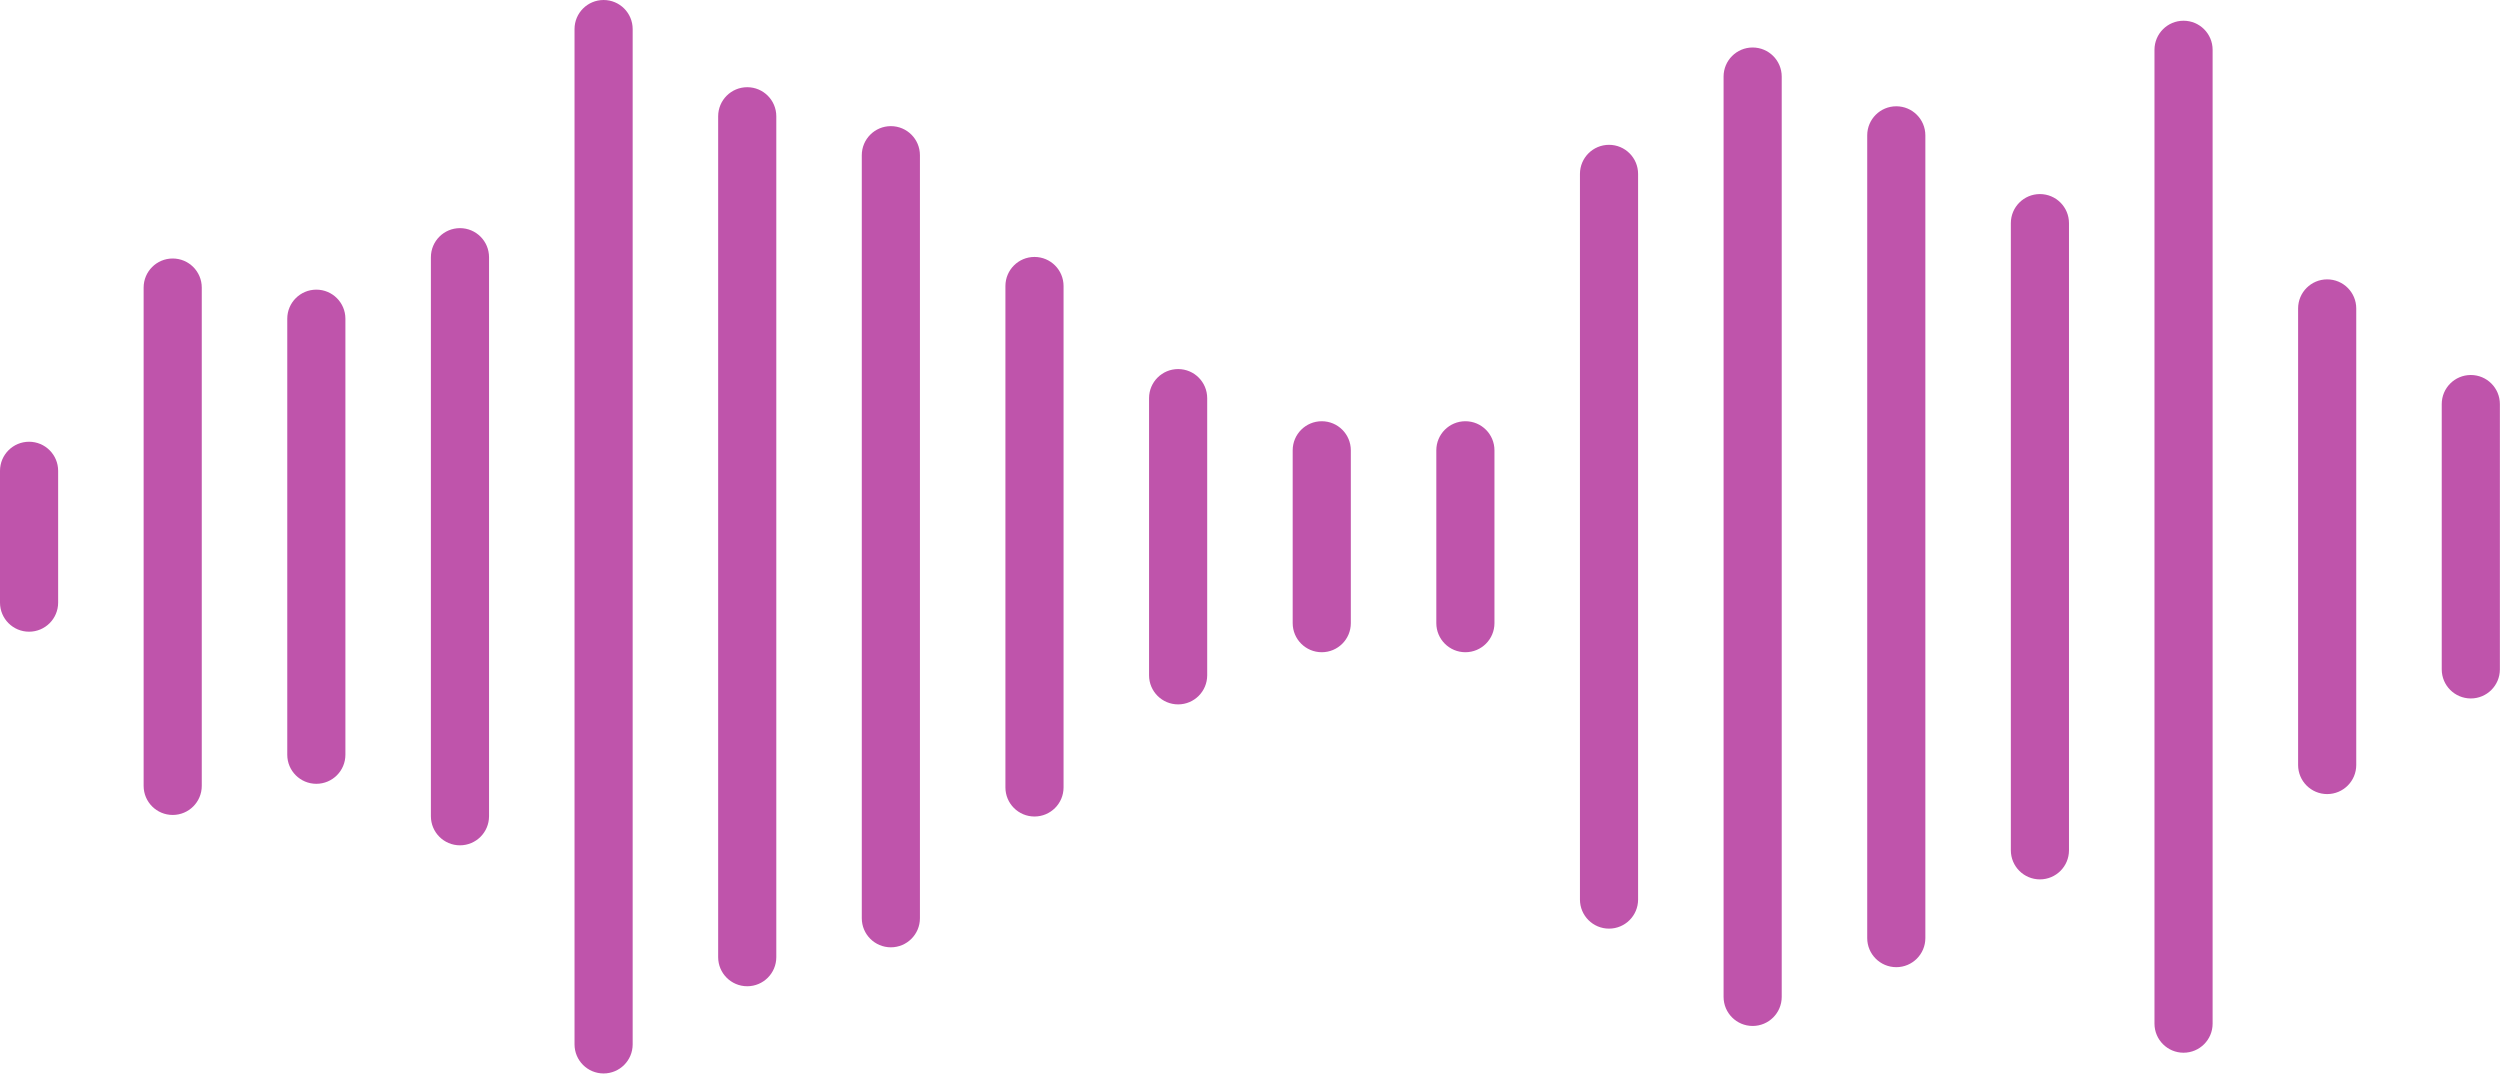
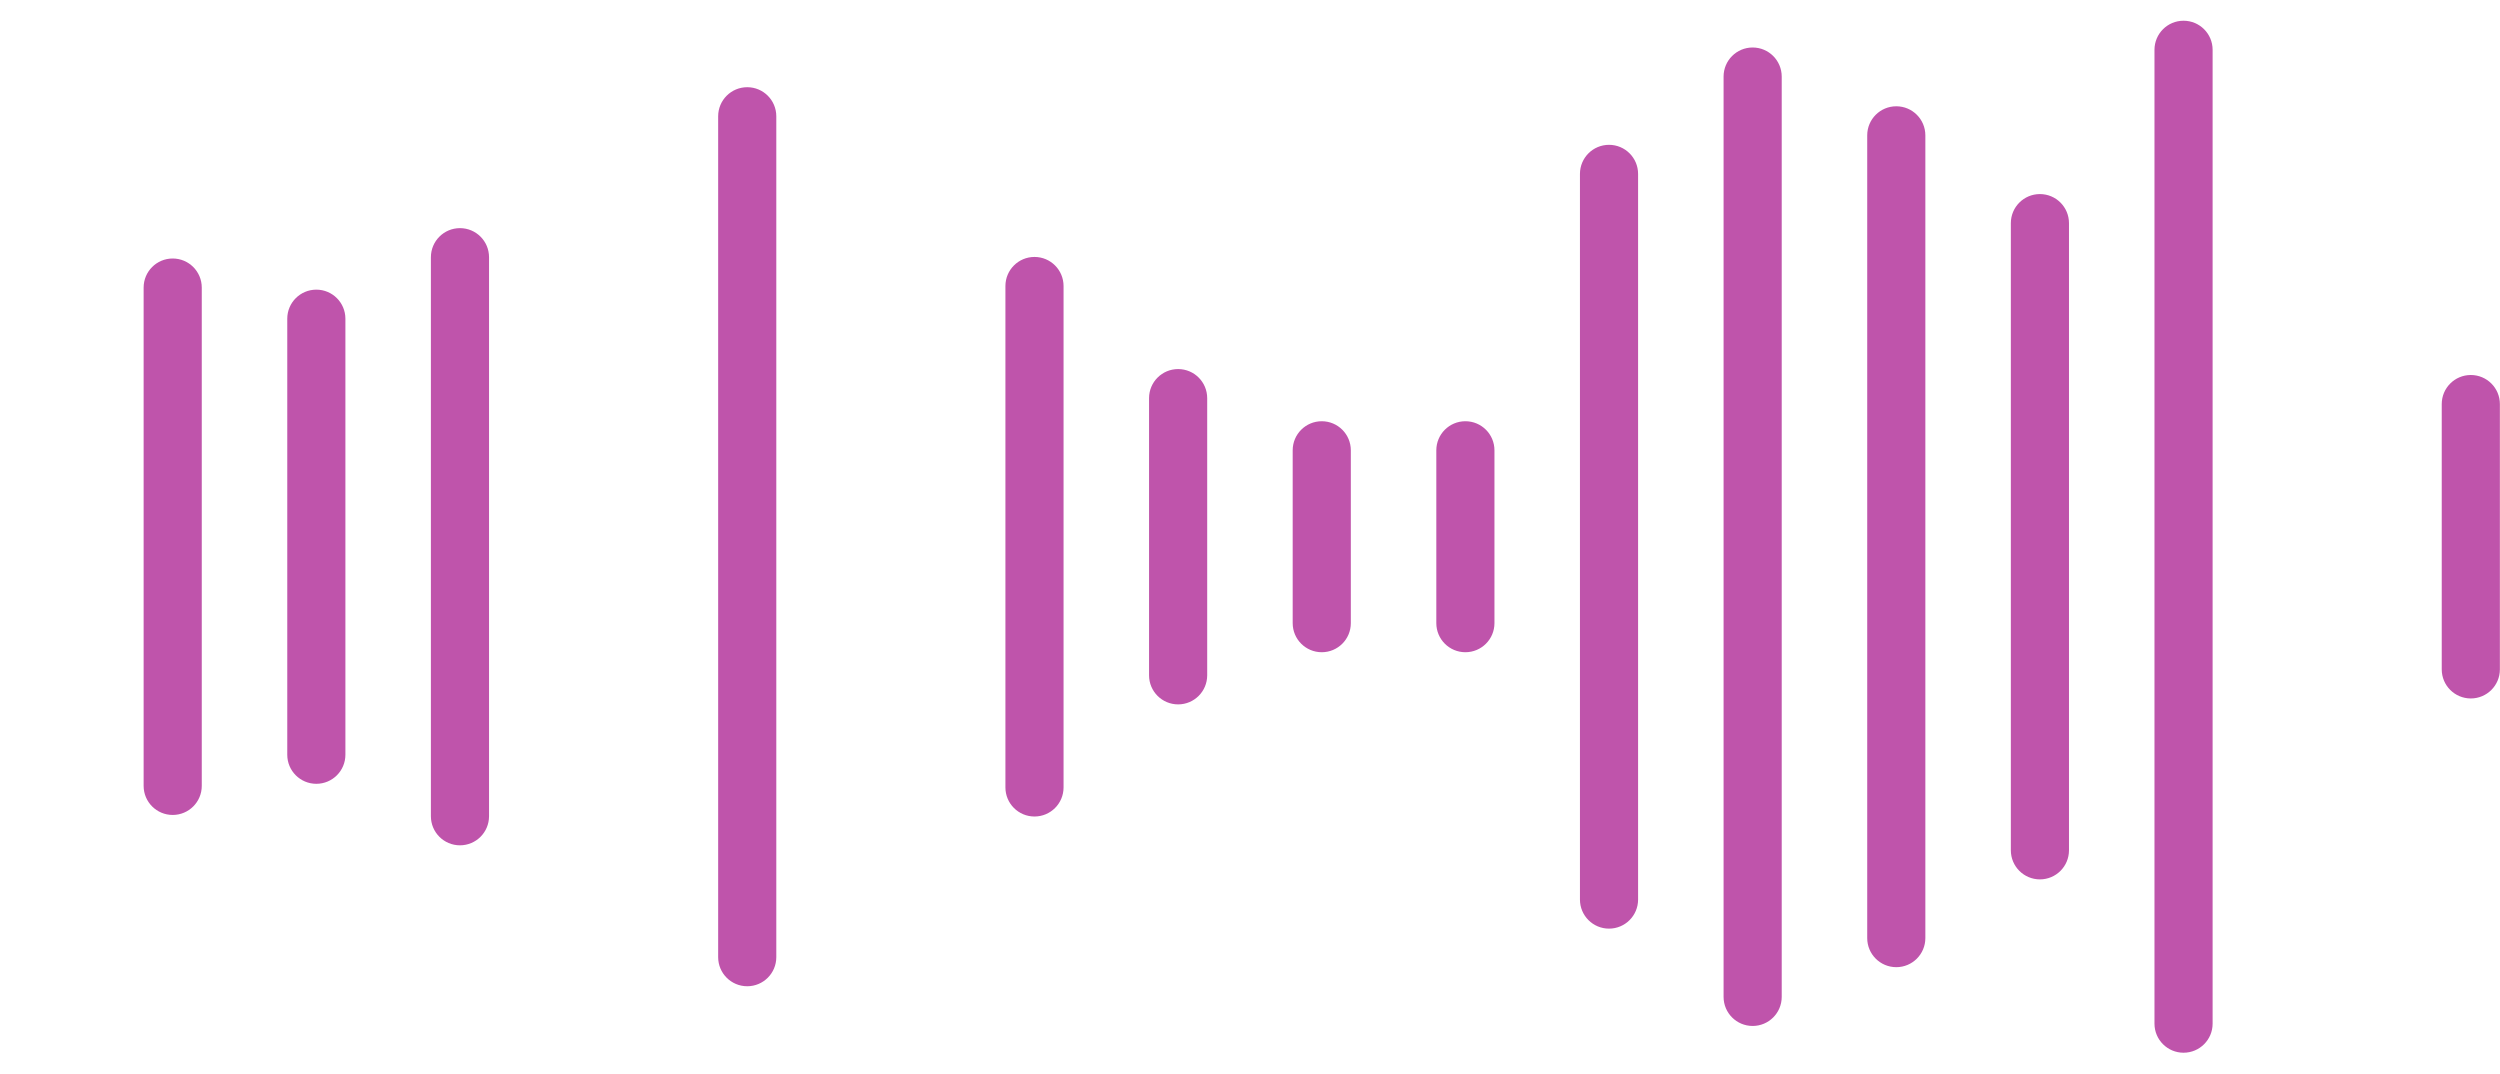
<svg xmlns="http://www.w3.org/2000/svg" fill="#bf54ab" height="258.5" preserveAspectRatio="xMidYMid meet" version="1" viewBox="0.0 0.0 602.0 258.5" width="602" zoomAndPan="magnify">
  <g>
    <g id="change1_13">
-       <path d="M7,152.114c-3.866,0-7-3.134-7-7v-31.741c0-3.866,3.134-7,7-7s7,3.134,7,7v31.741 C14,148.98,10.866,152.114,7,152.114z" />
-     </g>
+       </g>
    <g id="change1_3">
      <path d="M41.586,196.241c-3.866,0-7-3.134-7-7V69.247c0-3.866,3.134-7,7-7s7,3.134,7,7v119.994 C48.586,193.107,45.453,196.241,41.586,196.241z" />
    </g>
    <g id="change1_2">
      <path d="M76.173,188.741c-3.866,0-7-3.134-7-7V76.747c0-3.866,3.134-7,7-7s7,3.134,7,7v104.995 C83.173,185.607,80.04,188.741,76.173,188.741z" />
    </g>
    <g id="change1_1">
      <path d="M110.76,203.553c-3.866,0-7-3.134-7-7V61.935c0-3.866,3.134-7,7-7s7,3.134,7,7v134.618 C117.76,200.419,114.626,203.553,110.76,203.553z" />
    </g>
    <g id="change1_6">
-       <path d="M145.346,258.488c-3.866,0-7-3.134-7-7V7c0-3.866,3.134-7,7-7s7,3.134,7,7v244.488 C152.346,255.354,149.212,258.488,145.346,258.488z" />
-     </g>
+       </g>
    <g id="change1_4">
      <path d="M179.933,237.489c-3.866,0-7-3.134-7-7V27.999c0-3.866,3.134-7,7-7s7,3.134,7,7V230.489 C186.933,234.355,183.799,237.489,179.933,237.489z" />
    </g>
    <g id="change1_10">
-       <path d="M214.519,228.114c-3.866,0-7-3.134-7-7V37.374c0-3.866,3.134-7,7-7s7,3.134,7,7v183.741 C221.519,224.98,218.385,228.114,214.519,228.114z" />
-     </g>
+       </g>
    <g id="change1_17">
      <path d="M249.105,196.616c-3.866,0-7-3.134-7-7V68.872c0-3.866,3.134-7,7-7s7,3.134,7,7v120.744 C256.105,193.482,252.972,196.616,249.105,196.616z" />
    </g>
    <g id="change1_16">
      <path d="M283.692,169.617c-3.866,0-7-3.134-7-7V95.871c0-3.866,3.134-7,7-7s7,3.134,7,7v66.747 C290.692,166.483,287.559,169.617,283.692,169.617z" />
    </g>
    <g id="change1_9">
      <path d="M318.279,157.056c-3.866,0-7-3.134-7-7v-41.623c0-3.866,3.134-7,7-7s7,3.134,7,7v41.623 C325.279,153.922,322.145,157.056,318.279,157.056z" />
    </g>
    <g id="change1_5">
      <path d="M352.865,157.056c-3.866,0-7-3.134-7-7v-41.623c0-3.866,3.134-7,7-7s7,3.134,7,7v41.623 C359.865,153.922,356.731,157.056,352.865,157.056z" />
    </g>
    <g id="change1_18">
      <path d="M387.452,223.615c-3.866,0-7-3.134-7-7V41.874c0-3.866,3.134-7,7-7s7,3.134,7,7v174.741 C394.452,220.481,391.318,223.615,387.452,223.615z" />
    </g>
    <g id="change1_15">
      <path d="M422.038,247.051c-3.866,0-7-3.134-7-7V18.437c0-3.866,3.134-7,7-7s7,3.134,7,7v221.614 C429.038,243.917,425.904,247.051,422.038,247.051z" />
    </g>
    <g id="change1_11">
      <path d="M456.625,232.896c-3.866,0-7-3.134-7-7V32.593c0-3.866,3.134-7,7-7s7,3.134,7,7v193.303 C463.625,229.762,460.491,232.896,456.625,232.896z" />
    </g>
    <g id="change1_7">
      <path d="M491.211,211.756c-3.866,0-7-3.134-7-7V53.732c0-3.866,3.134-7,7-7s7,3.134,7,7v151.024 C498.211,208.622,495.078,211.756,491.211,211.756z" />
    </g>
    <g id="change1_8">
      <path d="M525.798,253.496c-3.866,0-7-3.134-7-7V11.992c0-3.866,3.134-7,7-7s7,3.134,7,7v234.504 C532.798,250.362,529.664,253.496,525.798,253.496z" />
    </g>
    <g id="change1_14">
-       <path d="M560.384,191.215c-3.866,0-7-3.134-7-7V74.273c0-3.866,3.134-7,7-7s7,3.134,7,7v109.942 C567.384,188.082,564.25,191.215,560.384,191.215z" />
-     </g>
+       </g>
    <g id="change1_12">
      <path d="M594.971,168.188c-3.866,0-7-3.134-7-7V97.3c0-3.866,3.134-7,7-7s7,3.134,7,7V161.188 C601.971,165.054,598.837,168.188,594.971,168.188z" />
    </g>
  </g>
</svg>